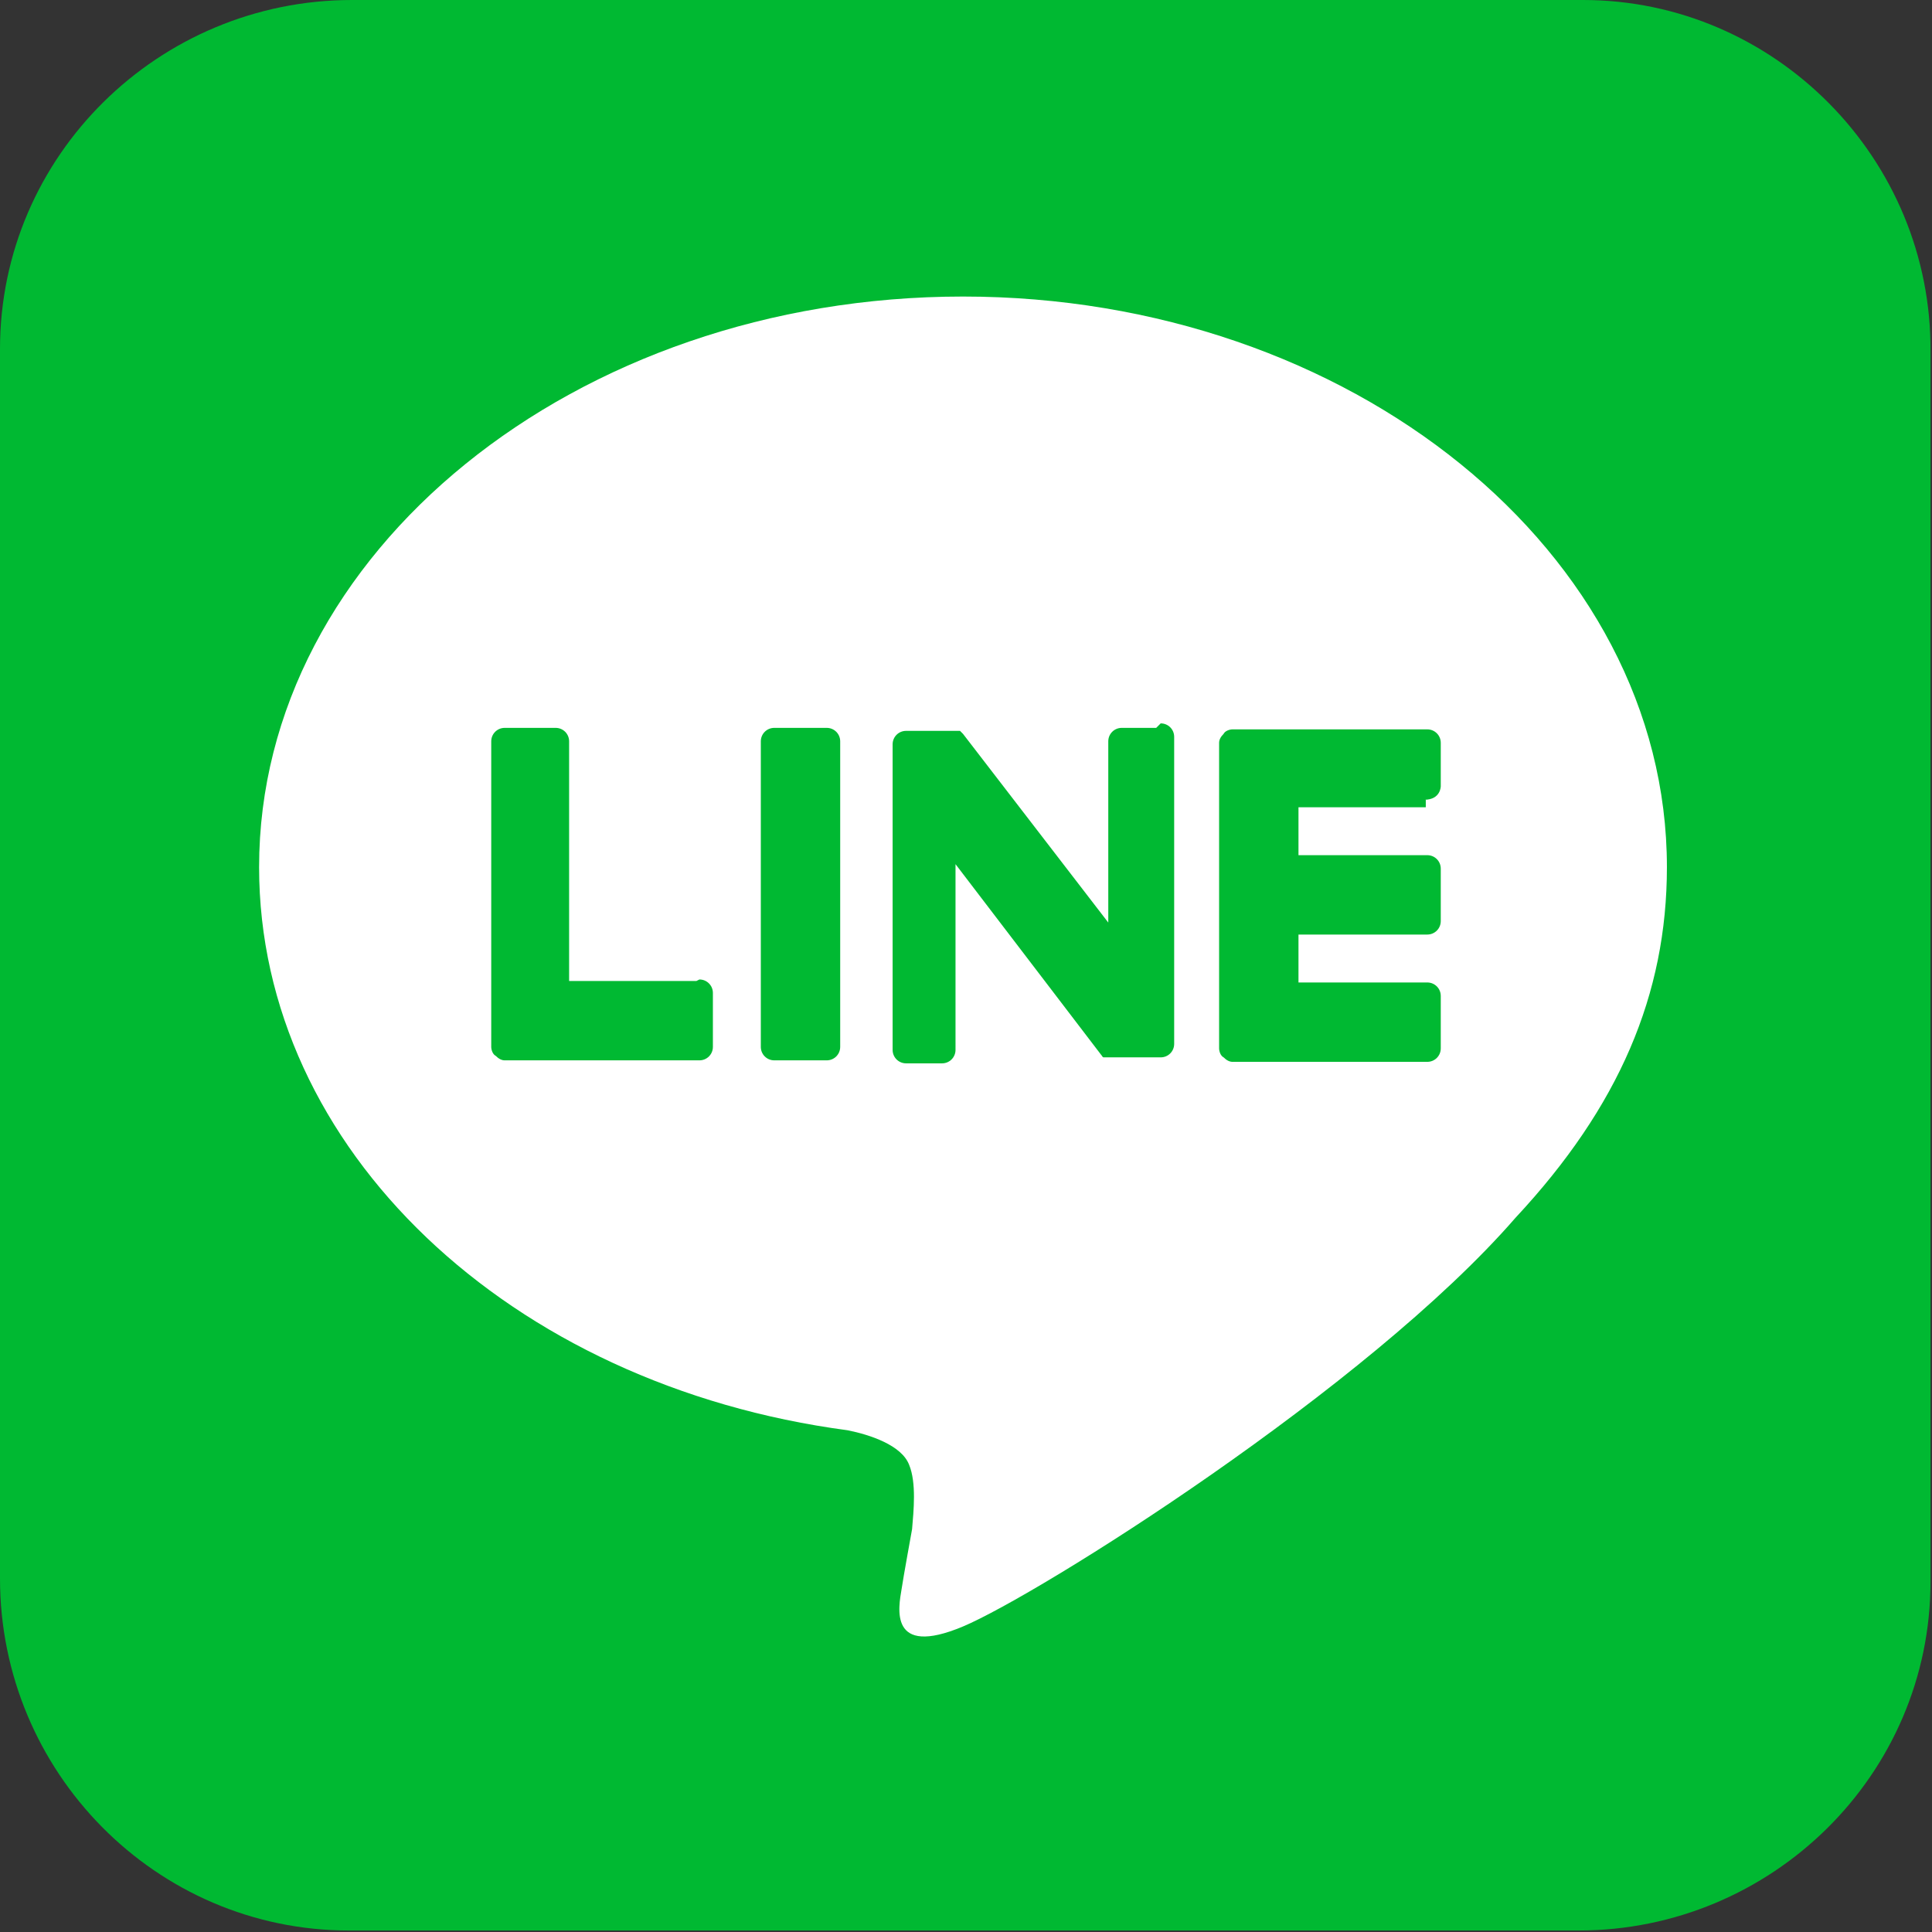
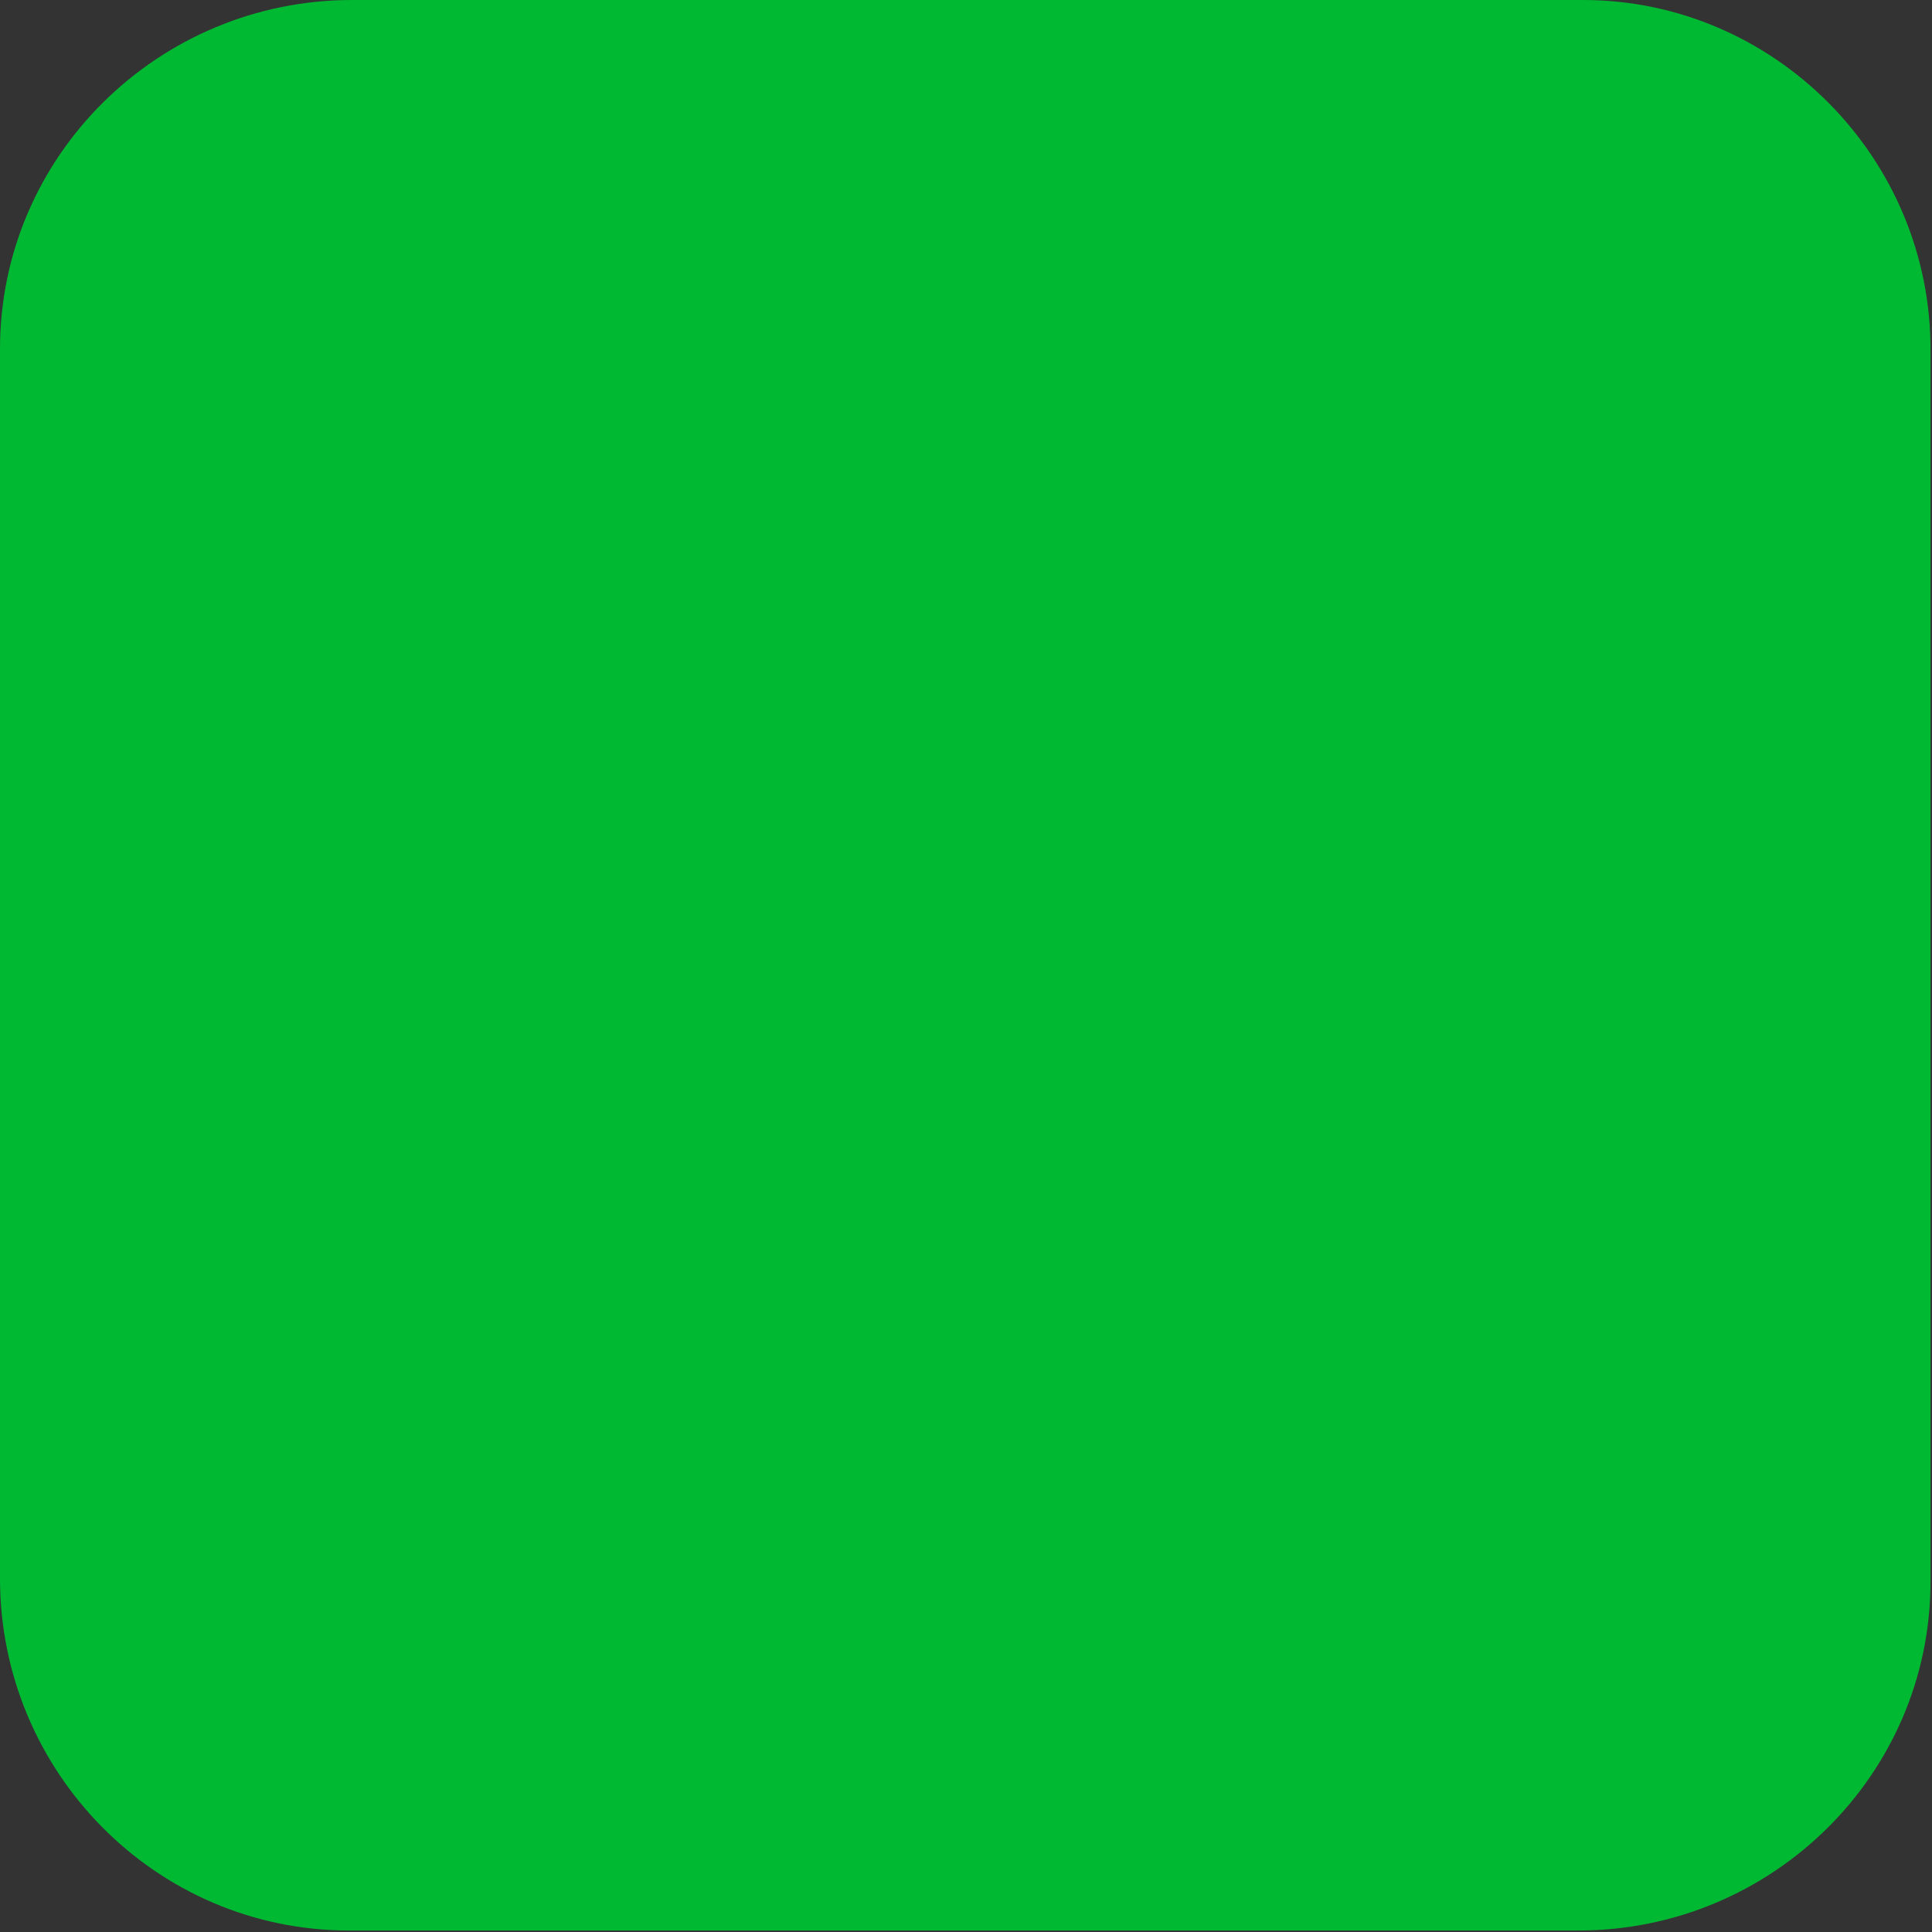
<svg xmlns="http://www.w3.org/2000/svg" version="1.1" id="レイヤー_1" x="0px" y="0px" viewBox="0 0 129 129" style="enable-background:new 0 0 129 129;" xml:space="preserve">
  <rect x="0" y="0" width="129" height="129" fill="#333333" stroke="none" />
  <style type="text/css">
	.st0{fill:#00B932;}
	.st1{fill:#FFFFFF;}
</style>
  <path class="st0" d="M105.7,0H23.5C10.6,0,0,10.4,0,23.3v82.1c0,12.9,10.4,23.5,23.3,23.5h82.1c12.9,0,23.5-10.4,23.5-23.3V23.5  C129,10.6,118.5,0,105.7,0" />
-   <path class="st1" d="M111.3,57.9c0-21-21.1-38.1-47-38.1c-25.9,0-47,17.1-47,38.1c0,18.8,16.7,34.6,39.3,37.6c1.5,0.3,3.6,1,4.1,2.3  c0.5,1.2,0.3,3.1,0.2,4.3c0,0-0.6,3.3-0.7,4c-0.2,1.2-0.9,4.6,4.1,2.5c5-2.1,27-15.9,36.9-27.3h0C108.1,73.9,111.3,66.4,111.3,57.9" />
  <path class="st0" d="M55,48.6h-3.3c-0.5,0-0.9,0.4-0.9,0.9v20.4c0,0.5,0.4,0.9,0.9,0.9h3.5c0.5,0,0.9-0.4,0.9-0.9V49.5  c0-0.5-0.4-0.9-0.9-0.9" />
  <path class="st0" d="M77.2,48.6h-2.3c-0.5,0-0.9,0.4-0.9,0.9v12.1L64.3,49c0,0-0.1-0.1-0.1-0.1v0c0,0,0,0-0.1-0.1c0,0,0,0,0,0  c0,0,0,0,0,0c0,0,0,0,0,0c0,0,0,0,0,0c0,0,0,0,0,0c0,0,0,0,0,0c0,0,0,0,0,0c0,0,0,0-0.1,0c0,0,0,0,0,0c0,0,0,0-0.1,0c0,0,0,0,0,0  c0,0,0,0,0,0c0,0,0,0,0,0c0,0,0,0,0,0c0,0,0,0,0,0h0h-3.4c-0.5,0-0.9,0.4-0.9,0.9v20.4c0,0.5,0.4,0.9,0.9,0.9h2.4  c0.5,0,0.9-0.4,0.9-0.9V57.7l9.7,12.7c0.1,0.1,0.1,0.2,0.2,0.2c0,0,0,0,0,0c0,0,0,0,0.1,0c0,0,0,0,0,0c0,0,0,0,0,0c0,0,0,0,0,0  c0,0,0,0,0,0c0,0,0,0,0.1,0c0,0,0,0,0,0c0.1,0,0.2,0,0.2,0h3.4c0.5,0,0.9-0.4,0.9-0.9V49.2c0-0.5-0.4-0.9-0.9-0.9" />
  <path class="st0" d="M46.5,65.5h-8.5v-16c0-0.5-0.4-0.9-0.9-0.9h-3.4c-0.5,0-0.9,0.4-0.9,0.9v20.4c0,0.2,0.1,0.5,0.3,0.6  c0,0,0,0,0,0c0,0,0,0,0,0c0.2,0.2,0.4,0.3,0.6,0.3h0h13c0.5,0,0.9-0.4,0.9-0.9v-3.6c0-0.5-0.4-0.9-0.9-0.9" />
  <path class="st0" d="M95.1,53.4c1.1,0,1.1-0.9,1.1-0.9v-2.9c0-0.5-0.4-0.9-0.9-0.9h-13c-0.2,0-0.5,0.1-0.6,0.3c0,0,0,0,0,0  c0,0,0,0,0,0c-0.2,0.2-0.3,0.4-0.3,0.6v20.4c0,0.2,0.1,0.5,0.3,0.6c0,0,0,0,0,0c0,0,0,0,0,0c0.2,0.2,0.4,0.3,0.6,0.3h13  c0.5,0,0.9-0.4,0.9-0.9v-3.5c0-0.5-0.4-0.9-0.9-0.9h-8.6v-3.2h8.6c0.5,0,0.9-0.4,0.9-0.9V58c0-0.5-0.4-0.9-0.9-0.9h-8.6v-3.2h8.5  V53.4z" />
</svg>